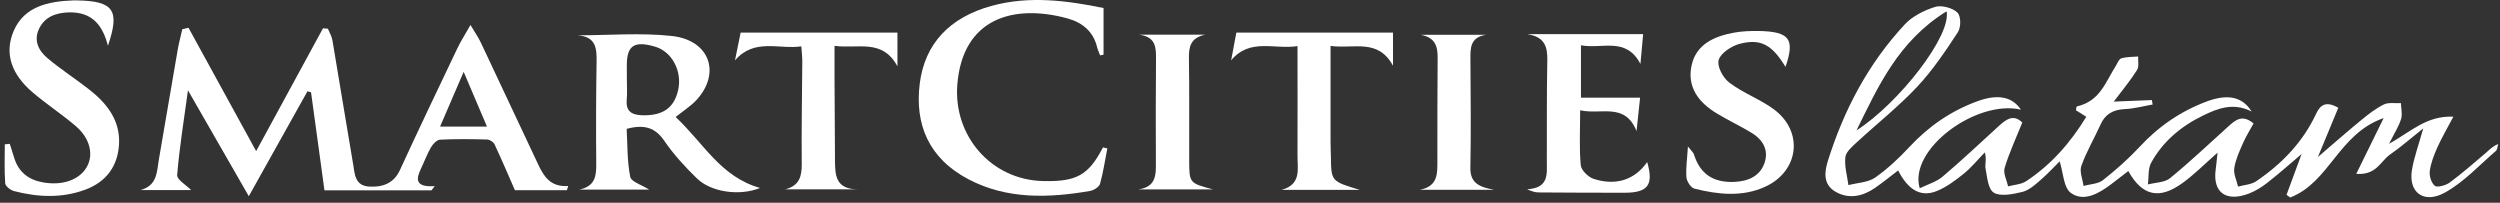
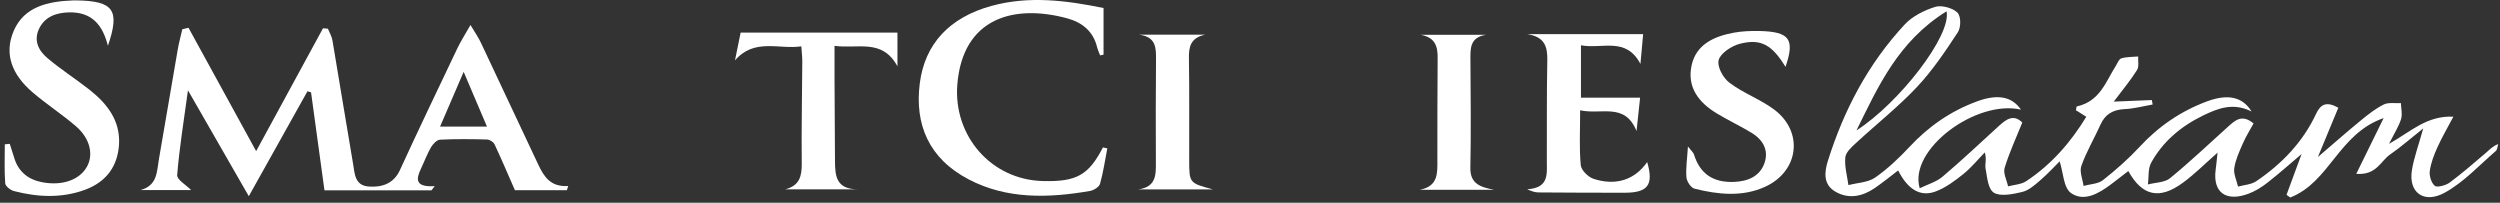
<svg xmlns="http://www.w3.org/2000/svg" width="222" height="18" viewBox="0 0 222 18" fill="none">
  <rect x="0" y="0" width="222" height="18" fill="#333333" stroke="none" />
  <g id="Group 11">
    <path id="Vector" d="M211.668 10.485C207.643 11.887 206.907 16.152 203.373 17.538C203.266 17.461 203.152 17.378 203.044 17.301C203.499 16.075 203.948 14.85 204.38 13.679C203.361 14.542 202.373 15.421 201.325 16.24C200.84 16.62 200.283 16.966 199.696 17.191C197.666 17.961 196.486 17.087 196.75 15.08C196.81 14.646 196.846 14.212 196.918 13.558C195.774 14.558 194.875 15.476 193.839 16.229C191.761 17.752 190.234 17.417 188.994 15.19C188.461 15.597 187.952 15.998 187.431 16.389C186.383 17.175 185.066 17.939 183.928 17.158C183.227 16.68 183.227 15.333 182.898 14.327C182.479 14.74 181.85 15.432 181.137 16.042C180.67 16.449 180.143 16.911 179.562 17.048C178.748 17.246 177.628 17.466 177.059 17.114C176.52 16.779 176.466 15.718 176.316 14.96C176.244 14.58 176.436 14.157 176.25 13.536C175.621 14.179 175.052 14.888 174.346 15.454C173.603 16.048 172.801 16.653 171.908 16.993C170.537 17.516 169.423 16.84 168.555 15.135C167.854 15.669 167.189 16.213 166.477 16.702C165.393 17.444 164.165 17.708 162.985 17.021C161.865 16.367 162.015 15.251 162.32 14.272C163.722 9.82 165.86 5.697 169.148 2.163C169.818 1.443 170.866 0.915 171.86 0.607C172.417 0.437 173.418 0.711 173.819 1.118C174.148 1.459 174.142 2.421 173.855 2.866C172.753 4.548 171.621 6.241 170.232 7.72C168.573 9.485 166.632 11.018 164.842 12.673C164.434 13.047 163.907 13.514 163.865 13.97C163.782 14.784 164.027 15.614 164.141 16.438C164.937 16.229 165.89 16.202 166.506 15.773C167.644 14.982 168.662 14.008 169.597 13.008C171.256 11.233 173.22 9.858 175.579 8.995C177.436 8.314 178.688 8.6 179.46 9.737C175.478 8.814 169.447 13.289 170.471 16.718C171.19 16.367 171.962 16.147 172.495 15.691C174.214 14.234 175.855 12.689 177.514 11.172C178.167 10.579 178.813 10.117 179.58 10.881C179.029 12.255 178.418 13.558 178.011 14.91C177.867 15.394 178.203 15.998 178.316 16.548C178.855 16.405 179.49 16.378 179.921 16.092C182.185 14.597 183.88 12.634 185.263 10.37C184.922 10.15 184.617 9.963 184.341 9.787C184.383 9.617 184.383 9.457 184.425 9.452C186.491 8.984 186.988 7.253 187.886 5.846C188.036 5.609 188.156 5.246 188.378 5.18C188.845 5.043 189.372 5.06 189.869 5.016C189.845 5.422 189.965 5.906 189.767 6.219C189.204 7.121 188.509 7.951 187.701 9.023C189.018 8.968 190.054 8.924 191.084 8.885C191.108 9.017 191.132 9.149 191.156 9.281C190.336 9.424 189.515 9.649 188.683 9.688C187.599 9.737 186.928 10.161 186.521 11.073C185.97 12.299 185.269 13.475 184.826 14.729C184.641 15.245 184.94 15.911 185.018 16.51C185.599 16.35 186.311 16.334 186.731 16.004C187.898 15.086 189.018 14.097 190.012 13.025C191.665 11.238 193.636 9.875 195.983 9.001C197.846 8.314 199.139 8.6 199.942 9.902C198.307 9.083 196.953 9.617 195.63 10.26C193.636 11.227 192.043 12.601 191.025 14.448C190.725 14.998 190.821 15.729 190.737 16.378C191.402 16.207 192.228 16.207 192.695 15.828C194.48 14.366 196.145 12.788 197.852 11.249C198.481 10.683 199.091 10.106 200.116 10.963C199.81 11.524 199.445 12.101 199.175 12.717C198.858 13.437 198.517 14.174 198.403 14.927C198.325 15.449 198.612 16.02 198.738 16.57C199.277 16.422 199.912 16.389 200.337 16.103C202.667 14.531 204.517 12.574 205.667 10.111C206.068 9.248 206.595 8.979 207.643 9.567C207.039 11.018 206.434 12.486 205.829 13.943C207.134 12.827 208.38 11.727 209.668 10.672C210.296 10.155 210.955 9.638 211.686 9.276C212.093 9.072 212.692 9.188 213.201 9.155C213.213 9.633 213.351 10.139 213.213 10.579C213.009 11.227 212.62 11.826 212.147 12.772C214.069 11.7 215.483 10.254 217.86 10.359C217.315 11.398 216.824 12.227 216.435 13.096C216.135 13.767 215.86 14.476 215.764 15.19C215.71 15.625 215.89 16.224 216.213 16.504C216.399 16.669 217.195 16.466 217.531 16.213C218.651 15.383 219.699 14.465 220.759 13.563C221.076 13.294 221.34 12.981 221.843 12.794C221.771 13.003 221.771 13.288 221.621 13.415C220.142 14.685 218.794 16.174 217.094 17.109C215.219 18.137 213.842 17.07 214.183 15.08C214.369 13.97 214.77 12.893 215.183 11.403C214.015 12.332 213.171 13.08 212.243 13.717C211.392 14.3 211.045 15.575 209.236 15.438C210.057 13.783 210.788 12.288 211.668 10.485ZM164.854 11.584C168.65 9.144 173.304 3.147 172.855 1.003C168.543 3.68 166.776 7.693 164.854 11.584Z" fill="white" />
    <path id="Vector_2" d="M50.342 16.89C48.689 16.89 47.036 16.89 45.725 16.89C45.09 15.438 44.527 14.119 43.916 12.816C43.82 12.613 43.485 12.393 43.251 12.388C41.856 12.349 40.455 12.333 39.065 12.404C38.784 12.421 38.436 12.8 38.269 13.086C37.921 13.69 37.682 14.35 37.382 14.977C36.939 15.9 36.843 16.642 38.604 16.527C38.508 16.653 38.413 16.774 38.317 16.901C35.119 16.901 31.927 16.901 28.812 16.901C28.411 13.96 28.016 11.079 27.621 8.199C27.513 8.166 27.411 8.138 27.303 8.105C25.65 11.068 23.991 14.026 22.093 17.423C20.219 14.163 18.566 11.283 16.691 8.018C16.314 10.793 15.925 13.163 15.733 15.548C15.703 15.955 16.529 16.422 16.973 16.879C15.547 16.879 14.008 16.879 12.475 16.879C13.984 16.466 13.918 15.252 14.104 14.185C14.673 10.931 15.212 7.671 15.781 4.412C15.889 3.801 16.05 3.202 16.188 2.598C16.374 2.554 16.553 2.51 16.739 2.466C18.697 6.05 20.662 9.634 22.746 13.421C24.794 9.65 26.74 6.083 28.681 2.515C28.825 2.526 28.968 2.537 29.118 2.548C29.256 2.889 29.459 3.224 29.519 3.576C30.142 7.242 30.729 10.909 31.358 14.575C31.501 15.416 31.495 16.477 32.753 16.565C33.945 16.648 34.963 16.296 35.508 15.114C37.173 11.486 38.904 7.88 40.622 4.274C40.91 3.675 41.275 3.103 41.778 2.218C42.209 2.938 42.491 3.34 42.694 3.774C44.401 7.385 46.09 11.002 47.797 14.614C48.288 15.647 48.863 16.626 50.456 16.516C50.414 16.642 50.378 16.769 50.342 16.89ZM43.245 11.244C42.557 9.628 41.94 8.177 41.173 6.379C40.383 8.221 39.754 9.683 39.077 11.244C40.503 11.244 41.736 11.244 43.245 11.244Z" fill="white" />
-     <path id="Vector_3" d="M55.648 11.442C55.726 12.833 55.684 14.3 55.965 15.707C56.055 16.147 57.02 16.433 57.642 16.834C55.6 16.834 53.528 16.834 51.456 16.834C52.863 16.532 52.959 15.609 52.947 14.542C52.917 11.519 52.929 8.496 52.977 5.478C52.995 4.296 52.935 3.246 51.27 3.136C54.073 3.136 56.906 2.894 59.666 3.196C63.038 3.57 64.05 6.517 61.822 8.908C61.343 9.419 60.715 9.815 59.996 10.392C62.487 12.706 63.955 15.685 67.494 16.692C65.703 17.417 63.164 17.087 61.876 15.834C60.822 14.806 59.81 13.707 58.996 12.514C58.205 11.348 57.241 11.013 55.648 11.442ZM55.666 7.05C55.666 7.644 55.708 8.237 55.654 8.825C55.564 9.815 55.995 10.216 57.085 10.238C58.858 10.271 59.87 9.589 60.224 7.979C60.589 6.308 59.672 4.593 58.181 4.147C56.319 3.598 55.66 4.032 55.66 5.819C55.666 6.231 55.666 6.638 55.666 7.05Z" fill="white" />
    <path id="Vector_4" d="M98.33 13.173C98.127 14.223 97.971 15.29 97.683 16.323C97.606 16.592 97.138 16.895 96.803 16.955C93.108 17.593 89.425 17.708 86.035 15.938C82.448 14.069 81.22 11.018 81.675 7.412C82.119 3.889 84.323 1.547 88.041 0.525C91.395 -0.399 94.731 0.047 97.995 0.712C97.995 2.174 97.995 3.515 97.995 4.856C97.893 4.878 97.791 4.895 97.689 4.917C97.594 4.664 97.48 4.417 97.414 4.158C97.079 2.817 96.15 2.004 94.755 1.624C90 0.343 85.49 1.608 85.011 7.495C84.64 12.063 88.018 15.955 92.581 16.076C95.593 16.158 96.665 15.559 97.941 13.091C98.067 13.113 98.198 13.146 98.33 13.173Z" fill="white" />
    <path id="Vector_5" d="M0.869 12.773C1.007 13.223 1.145 13.674 1.294 14.119C1.678 15.279 2.534 15.972 3.822 16.197C5.57 16.505 7.074 15.961 7.72 14.806C8.325 13.729 7.996 12.283 6.732 11.2C5.492 10.139 4.103 9.238 2.869 8.177C1.133 6.687 0.306 4.84 1.228 2.719C2.157 0.586 4.253 0.119 6.505 0.036C6.606 0.031 6.702 0.036 6.804 0.036C10.086 0.086 10.673 0.888 9.583 4.065C9.128 2.29 8.229 1.064 6.151 1.097C4.971 1.125 3.983 1.487 3.474 2.543C2.971 3.582 3.408 4.483 4.211 5.159C5.379 6.149 6.696 6.99 7.912 7.941C9.529 9.205 10.679 10.717 10.571 12.784C10.469 14.697 9.493 16.137 7.553 16.851C5.498 17.61 3.349 17.516 1.24 16.967C0.923 16.884 0.48 16.532 0.462 16.28C0.378 15.131 0.426 13.971 0.426 12.816C0.57 12.8 0.719 12.789 0.869 12.773Z" fill="white" />
    <path id="Vector_6" d="M140.317 9.793C140.317 11.585 140.228 13.135 140.371 14.669C140.413 15.114 141.024 15.724 141.521 15.884C143.521 16.532 145.192 15.944 146.27 14.388C146.857 16.422 146.348 17.115 144.252 17.115C141.707 17.115 139.168 17.109 136.622 17.087C136.317 17.087 136.011 16.988 135.616 16.807C137.587 16.681 137.353 15.422 137.359 14.306C137.371 11.327 137.341 8.342 137.401 5.362C137.425 4.148 137.173 3.268 135.616 3.032C139.018 3.032 142.419 3.032 145.911 3.032C145.845 3.741 145.773 4.543 145.671 5.676C144.384 3.23 142.264 4.384 140.389 4.021C140.389 5.665 140.389 7.149 140.389 8.672C142.126 8.672 143.821 8.672 145.641 8.672C145.558 9.474 145.462 10.365 145.324 11.64C144.294 9.067 142.198 10.216 140.317 9.793Z" fill="white" />
-     <path id="Vector_7" d="M115.219 4.093C113.183 4.417 110.991 3.351 109.326 5.357C109.476 4.549 109.625 3.741 109.787 2.895C114.452 2.895 119.01 2.895 123.699 2.895C123.699 3.725 123.699 4.626 123.699 5.841C122.375 3.373 120.202 4.368 118.153 4.076C118.153 6.984 118.153 9.76 118.153 12.531C118.153 12.987 118.177 13.443 118.183 13.905C118.213 16.098 118.207 16.098 120.753 16.862C118.141 16.862 115.967 16.862 113.794 16.862C115.584 16.378 115.213 15.015 115.219 13.822C115.231 10.667 115.219 7.512 115.219 4.093Z" fill="white" />
    <path id="Vector_8" d="M71.159 4.115C69.177 4.412 66.997 3.356 65.266 5.363C65.434 4.533 65.608 3.703 65.769 2.895C70.494 2.895 75.058 2.895 79.693 2.895C79.693 3.763 79.693 4.643 79.693 5.89C78.352 3.4 76.184 4.357 74.106 4.071C74.106 5.137 74.1 6.077 74.106 7.017C74.118 9.447 74.129 11.871 74.147 14.301C74.159 15.57 74.213 16.818 76.202 16.813C74.046 16.813 71.89 16.813 69.728 16.813C71.009 16.488 71.201 15.631 71.195 14.553C71.165 11.53 71.225 8.507 71.243 5.484C71.249 5.088 71.195 4.687 71.159 4.115Z" fill="white" />
    <path id="Vector_9" d="M158.554 5.939C157.368 3.999 156.386 3.405 154.511 3.884C153.762 4.076 152.792 4.719 152.619 5.324C152.457 5.906 153.002 6.918 153.583 7.352C154.799 8.276 156.35 8.825 157.565 9.743C160.176 11.717 159.751 15.213 156.739 16.587C154.733 17.505 152.559 17.28 150.469 16.752C150.145 16.669 149.786 16.109 149.756 15.746C149.69 14.938 149.822 14.113 149.888 13.008C150.193 13.399 150.367 13.536 150.421 13.707C150.954 15.422 152.11 16.23 153.99 16.153C155.23 16.103 156.26 15.652 156.673 14.515C157.086 13.371 156.589 12.431 155.529 11.788C154.535 11.184 153.463 10.683 152.463 10.079C150.786 9.073 149.798 7.693 150.217 5.791C150.618 3.966 152.169 3.229 153.978 2.9C154.703 2.768 155.463 2.74 156.2 2.751C158.925 2.812 159.398 3.466 158.554 5.939Z" fill="white" />
    <path id="Vector_10" d="M107.008 3.081C105.709 3.367 105.559 4.164 105.577 5.192C105.625 8.215 105.589 11.239 105.601 14.256C105.607 16.257 105.619 16.257 107.709 16.818C105.505 16.818 103.295 16.818 101.091 16.818C102.648 16.593 102.648 15.559 102.642 14.471C102.624 11.403 102.63 8.336 102.654 5.269C102.66 4.246 102.66 3.279 101.169 3.081C103.11 3.081 105.056 3.081 107.008 3.081Z" fill="white" />
    <path id="Vector_11" d="M132.688 16.856C130.484 16.856 128.274 16.856 126.07 16.856C127.735 16.537 127.639 15.355 127.639 14.234C127.645 11.211 127.633 8.187 127.663 5.17C127.675 4.153 127.478 3.339 126.172 3.092C128.101 3.092 130.029 3.092 131.957 3.092C130.532 3.312 130.568 4.296 130.574 5.285C130.592 8.49 130.634 11.694 130.568 14.899C130.544 16.328 131.46 16.62 132.688 16.856Z" fill="white" />
  </g>
</svg>